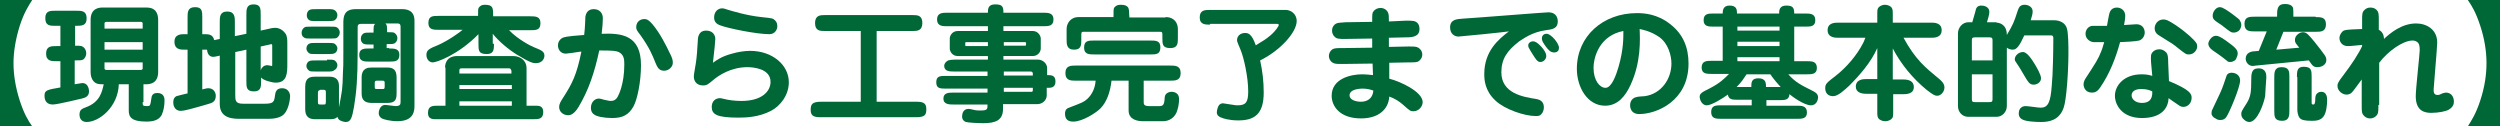
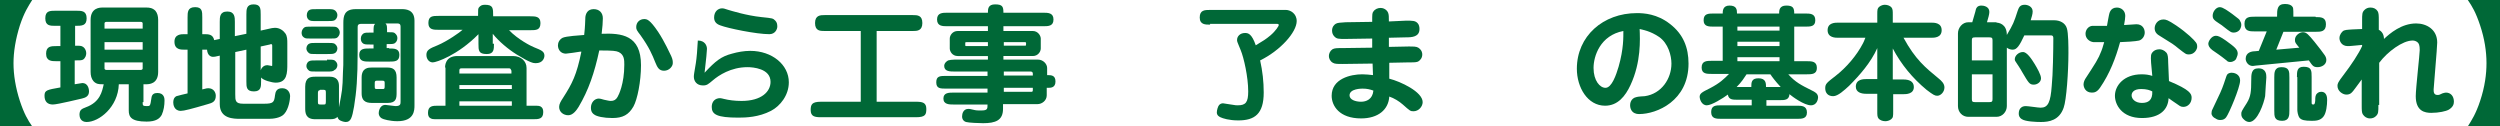
<svg xmlns="http://www.w3.org/2000/svg" version="1.1" id="レイヤー_1" x="0px" y="0px" viewBox="0 0 629.1 31.8" style="enable-background:new 0 0 629.1 31.8;" xml:space="preserve">
  <style type="text/css">
	.st0{fill:#006837;}
</style>
  <g>
    <g>
      <path class="st0" d="M8.1,0c-1,1.6-2,3.1-3.1,6.4c-1.1,3.5-1.6,6.7-1.6,9.5c0,2.9,0.5,6.1,1.6,9.5c1.1,3.3,2,4.8,3.1,6.4H0V0H8.1z    " />
      <path class="st0" d="M18.8,11.5c1.3,0,1.7,0,2.1,0.3c0.6,0.4,0.8,1.1,0.8,1.6c0,0.5-0.2,1.2-0.8,1.6c-0.4,0.2-0.8,0.2-2.1,0.2v6    c0.1,0,1.8-0.3,1.9-0.3c1.7,0,1.7,2,1.7,2.1c0,1.3-1,1.6-1.8,1.8c-0.1,0-6.1,1.5-7.3,1.5c-1.4,0-2.1-0.8-2.1-2.2    c0-1.4,0.6-1.5,4-2.1v-6.6h-1c-1.2,0-2.6,0-2.6-1.9c0-1.9,1.3-1.9,2.6-1.9h1V6.5h-1.2c-1.4,0-2.6,0-2.6-1.9s1.2-1.9,2.6-1.9h5.2    c1.3,0,2.6,0,2.6,1.9s-1.2,1.9-2.9,1.9V11.5z M35.9,25.7c0,0.8,0,1,1,1c0.9,0,0.9,0,1.2-2c0.1-1,0.7-1.3,1.5-1.3    c1.8,0,1.8,1.5,1.8,1.9c0,1.2-0.2,2.5-0.7,3.6c-0.5,0.9-1.4,1.7-3.8,1.7c-3.9,0-4.5-1.2-4.5-2.8v-6.6h-2.5c-0.2,5.8-5,9.5-8.1,9.5    c-1.5,0-1.8-1.2-1.8-1.8c0-1.3,0.6-1.5,1.6-1.9c3.6-1.3,4.1-4,4.5-5.8h-0.4c-0.7,0-1.5,0-2.2-0.8c-0.5-0.6-0.7-1.4-0.7-2.3V5    c0-3.1,2.4-3.1,3-3.1h11.1c0.7,0,1.5,0.1,2.2,0.8c0.5,0.6,0.7,1.4,0.7,2.3v13.1c0,3.1-2.4,3.1-3,3.1h-0.7V25.7z M35.9,5.9    c0-0.4-0.4-0.4-0.6-0.4h-8.4c-0.2,0-0.6,0-0.6,0.4v1.3h9.6V5.9z M26.3,10.6v1.9h9.6v-1.9H26.3z M26.3,15.7v1.5    c0,0.4,0.4,0.4,0.6,0.4h8.4c0.2,0,0.6,0,0.6-0.4v-1.5H26.3z" />
      <path class="st0" d="M62,3.7c0-1.3,0-2.6,1.8-2.6c1.8,0,1.8,1.1,1.8,2.6v4l2.7-0.6c0.1,0,0.5-0.1,0.9-0.1c1.2,0,2.1,0.7,2.6,1.4    c0.5,0.7,0.5,1.6,0.5,2.6v5c0,2.3,0,4.8-2.9,4.8c-1,0-3.2-0.6-3.7-1.3v0.9c0,1.4,0,2.6-1.8,2.6C62,23,62,21.9,62,20.5v-8l-2.8,0.6    v10.6c0,1.6,0,2.4,2,2.4h5.3c2.3,0,2.5-0.4,2.7-2.1c0.1-0.9,0.4-1.8,1.8-1.8c1.5,0,2,1.2,2,2c0,0.7-0.3,3.2-1.5,4.5    c-0.9,1-2.8,1.2-3.8,1.2h-7.2c-1.7,0-5.2,0-5.2-3.7V14c-1.2,0.3-1.4,0.3-1.7,0.3c-0.6,0-1.4-0.4-1.5-1.8h-0.7h-0.5v10    c1.2-0.3,1.2-0.3,1.5-0.3c1.4,0,1.9,1.1,1.9,1.9c0,1.5-0.9,1.8-2,2.1c-4.1,1.2-6,1.7-6.8,1.7c-1.7,0-1.9-1.6-1.9-2.1    c0-1.2,0.6-1.5,0.8-1.6c0.2-0.1,2.4-0.6,2.8-0.7v-11h-0.8c-0.9,0-2.5,0-2.5-2c0-1.9,1.7-1.9,2.5-1.9h0.8V4.4c0-1.3,0-2.6,1.9-2.6    c1.8,0,1.8,1.1,1.8,2.6v4.2h0.5c1,0,2.2,0,2.5,1.5l1.4-0.3V5.5c0-1.2,0-2.6,1.9-2.6c1.9,0,1.9,1.5,1.9,2.6v3.6L62,8.5V3.7z     M68.5,11.6c0-0.3,0-0.5-0.3-0.5c0,0-0.1,0-0.3,0.1l-2.3,0.5v6c0.1-0.3,0.5-1.3,1.7-1.3c0.2,0,0.9,0.2,1.1,0.2    c0.1,0,0.1,0,0.1-0.4V11.6z" />
      <path class="st0" d="M83,6.7c1,0,1.5,0,1.8,0.2c0.6,0.4,0.7,1,0.7,1.3c0,0.6-0.4,1.1-0.7,1.3C84.5,9.7,84,9.7,83,9.7h-4.6    c-1.1,0-1.5,0-1.8-0.2c-0.7-0.4-0.7-1-0.7-1.3c0-0.6,0.4-1.1,0.7-1.3c0.3-0.2,0.8-0.2,1.8-0.2H83z M97.9,12.2c1.3,0,2.6,0,2.6,1.6    c0,1.7-1.2,1.7-2.6,1.7h-4.9c-1.3,0-2.6,0-2.6-1.7c0-1.6,1.3-1.6,2.6-1.6h1v-1h-0.7c-1.3,0-1.7,0-2.1-0.4    c-0.3-0.3-0.4-0.7-0.4-1.1c0-0.7,0.4-1.1,0.7-1.3c0.4-0.2,0.8-0.2,1.9-0.2H94c0-1.5,0-1.8,0.4-2.2H91c-1,0-1,0.4-1,1V13    c0,6.7-0.3,10.1-0.9,13.8c-0.5,2.8-0.8,3.9-2.1,3.9c-0.5,0-1.4-0.3-1.7-0.6c-0.2-0.2-0.3-0.4-0.4-0.7c-0.4,0.5-1,0.6-1.9,0.6h-3.7    c-2.4,0-2.5-1.6-2.5-2.8v-5.4c0-2.3,1.3-2.5,2.5-2.5H83c1.7,0,2.3,1,2.3,2.3v5.5l0-0.1c0.8-4.3,0.9-4.4,1-8.8    c0.1-1.4,0.1-1.8,0.1-5V5.8c0-1.7,0.2-3.5,3.1-3.5h11.6c0.8,0,3.2,0,3.2,2.9v21.3c0,1.2,0,4-4.3,4c-1.9,0-3.6-0.5-3.9-0.7    c-0.4-0.2-0.8-0.7-0.8-1.3c0-0.2,0.1-2.1,1.7-2.1c0.4,0,2.1,0.3,2.5,0.3c1.3,0,1.3-0.5,1.3-1.2V6.8c0-0.4,0-0.9-0.8-0.9h-3    c0.4,0.4,0.4,0.6,0.4,2.2c1.2,0,1.6,0,1.9,0.2c0.5,0.4,0.7,0.8,0.7,1.3c0,0.7-0.4,1.1-0.7,1.3c-0.4,0.2-0.8,0.2-2,0.2v1H97.9z     M82.3,2.3c1.3,0,1.6,0,2.1,0.4c0.3,0.3,0.5,0.7,0.5,1.1c0,0.7-0.4,1.1-0.7,1.3c-0.4,0.2-0.8,0.2-1.8,0.2h-2.7    c-1.3,0-1.7,0-2.1-0.4c-0.3-0.3-0.4-0.7-0.4-1.1c0-0.7,0.4-1.2,0.7-1.3c0.4-0.2,0.8-0.2,1.9-0.2H82.3z M82.3,10.8    c1.1,0,1.5,0,1.9,0.2c0.4,0.3,0.7,0.7,0.7,1.2c0,0.6-0.4,1.1-0.7,1.2c-0.4,0.2-0.8,0.2-1.9,0.2h-2.7c-1.1,0-1.5,0-1.8-0.2    c-0.4-0.3-0.7-0.7-0.7-1.2c0-0.6,0.4-1.1,0.7-1.2c0.4-0.2,0.8-0.2,1.9-0.2H82.3z M82.3,15c1.1,0,1.5,0,1.9,0.2    c0.4,0.3,0.7,0.7,0.7,1.2c0,0.6-0.4,1.1-0.7,1.2C83.8,18,83.4,18,82.3,18h-2.7c-1.1,0-1.5,0-1.8-0.2c-0.4-0.3-0.7-0.7-0.7-1.2    c0-0.6,0.4-1.1,0.7-1.2c0.4-0.2,0.8-0.2,1.9-0.2H82.3z M80.5,22.7c-0.5,0-0.5,0.5-0.5,0.8v2.2c0,0.6,0.2,0.6,0.7,0.6h0.7    c0.5,0,0.6,0,0.6-0.8v-2.1c0-0.5,0-0.8-0.5-0.8H80.5z M99.8,23.4c0,1.3-0.1,2.5-2.2,2.5h-3.7c-1.2,0-2.9,0-2.9-2.4v-4    c0-2.5,1.8-2.5,2.5-2.5h4c1.4,0,2.3,0.5,2.3,2.5V23.4z M94.8,20.3c-0.5,0-0.5,0.3-0.5,0.7v0.8c0,0.6,0.1,0.6,0.7,0.6h1.2    c0.5,0,0.6,0,0.6-0.7V21c0-0.5,0-0.7-0.6-0.7H94.8z" />
      <path class="st0" d="M124.3,11c0,1.4,0,2.6-1.8,2.6c-2.1,0-2.1-0.9-2.1-2.6V8.6c-5.2,5.3-10.6,7.1-11.5,7.1    c-0.9,0-1.6-0.8-1.6-1.9c0-1.2,0.8-1.6,2.8-2.4c2.4-1,5.7-3.3,6.3-3.9h-6c-1.3,0-2.6,0-2.6-1.7c0-1.8,1.1-1.8,2.6-1.8h9.9    c0-1.6,0-1.8,0.2-2.1c0.4-0.5,0.8-0.7,1.5-0.7c2.1,0,2.1,0.8,2.1,2.9h9.3c1.3,0,2.6,0,2.6,1.7c0,1.8-1.1,1.8-2.6,1.8h-5.3    c2.2,2.3,5.5,4,6.3,4.3c1.7,0.7,2.6,1,2.6,2.1c0,0.6-0.4,1.9-2.2,1.9c-0.6,0-1.4-0.1-4.8-2.2c-2.1-1.3-4.5-3.3-6-5.2V11z M112,17    c0-0.4,0-2.9,3.1-2.9h14c2,0,3.4,1.3,3.4,3v8.5c0,0.3,0,0.9,0,1h1.7c1.3,0,1.7,0,2.1,0.4c0.2,0.2,0.4,0.5,0.4,1.2    c0,1.8-1.2,1.8-2.6,1.8h-23.9c-1.3,0-1.6,0-2.1-0.4c-0.2-0.2-0.4-0.5-0.4-1.2c0-1.8,1.2-1.8,2.6-1.8h1.8v-1V17z M115.6,25.5    c0,0.4,0,1,0,1.1h13.2c0-0.2,0-0.7,0-1.1H115.6z M128.7,18.5v-0.7c-0.1-0.2-0.2-0.6-0.5-0.6h-12.1c-0.3,0-0.5,0.1-0.5,0.5v0.8    H128.7z M115.6,21.4v1h13.2v-1H115.6z" />
      <path class="st0" d="M161.3,16.4c0,4.1-0.9,8.6-1.9,10.4c-1.2,2.1-2.7,2.9-5.3,2.9c-2.2,0-4-0.4-4.6-0.9c-0.3-0.2-0.8-0.6-0.8-1.7    c0-1.3,0.9-2.3,2-2.3c0.3,0,0.6,0.1,1.3,0.3c0.6,0.1,1.2,0.3,1.7,0.3c0.8,0,1.3-0.3,1.7-1c0.3-0.5,1.7-3.3,1.7-8.1    c0-1.2,0-2.5-1.4-3.2c-0.7-0.3-1.4-0.4-4.9-0.4c-1.2,5.6-2.7,10-5.2,14.2c-0.5,0.8-1.4,2.1-2.6,2.1c-1.2,0-2.3-0.8-2.3-2.1    c0-0.7,0.4-1.4,1-2.3c2.3-3.6,3.4-5.7,4.6-11.6c-0.1,0-0.2,0-0.3,0c-0.6,0.1-3.2,0.5-3.6,0.5c-1.2,0-2-0.9-2-2.1    c0-0.7,0.4-1.5,1.2-1.9c0.9-0.4,4.1-0.6,5.4-0.7c0.1-1.1,0.2-1.4,0.3-4.5c0.1-0.8,0.5-2,2.1-2c1.4,0,2.3,0.9,2.3,2.3    c0,0.9-0.1,2.3-0.3,3.9C156.4,8.3,161.3,8.8,161.3,16.4z M167.1,17.8c-1.3,0-1.7-0.9-2.2-2.1c-0.8-2-1.5-3.7-3.7-6.8    c-1-1.3-1.1-1.5-1.1-2.1c0-1.2,0.9-2,2-2c0.7,0,1.4,0.1,3.5,3.2c1.6,2.4,3,5.5,3.3,6.1c0.4,0.9,0.4,1.3,0.4,1.8    C169.3,16.7,168.4,17.8,167.1,17.8z" />
-       <path class="st0" d="M184.2,13.5c1.4-0.4,3-0.7,4.6-0.7c5.5,0,9.7,3.5,9.7,7.9c0,3.3-2.2,6-4.5,7.2c-3.1,1.6-6.3,1.7-8.2,1.7    c-5.4,0-6.7-0.8-6.7-2.7c0-1.4,0.9-2.2,2.1-2.2c0.3,0,0.5,0.1,1,0.2c1.2,0.3,2.7,0.5,4.4,0.5c5.1,0,7.3-2.4,7.3-4.8    c0-3.4-4.5-3.7-5.8-3.7c-4.2,0-7.3,2.1-8.7,3.3c-1.2,1-1.5,1.3-2.5,1.3c-1.6,0-2.3-1.1-2.3-2.2c0-0.6,0.1-0.9,0.5-3.4    c0.2-1.2,0.4-3.6,0.5-5.7c0-0.6,0.1-2.5,2.1-2.5c1.8,0,2.3,1.3,2.3,2.1c0,0.4-0.2,2.7-0.6,6C180.1,15.3,181.5,14.2,184.2,13.5z     M193.6,8.6c-3.3,0-10.5-1.5-12.3-2.2c-1.2-0.4-1.6-1.1-1.6-2c0-1.5,1-2.3,2-2.3c0.4,0,0.7,0.1,1.6,0.4c0.7,0.2,4.5,1.4,8.3,1.8    c2.9,0.3,2.9,0.3,3.5,0.9c0.4,0.4,0.5,0.9,0.5,1.5C195.6,7.3,195.1,8.6,193.6,8.6z" />
+       <path class="st0" d="M184.2,13.5c1.4-0.4,3-0.7,4.6-0.7c5.5,0,9.7,3.5,9.7,7.9c0,3.3-2.2,6-4.5,7.2c-3.1,1.6-6.3,1.7-8.2,1.7    c-5.4,0-6.7-0.8-6.7-2.7c0-1.4,0.9-2.2,2.1-2.2c0.3,0,0.5,0.1,1,0.2c1.2,0.3,2.7,0.5,4.4,0.5c5.1,0,7.3-2.4,7.3-4.8    c0-3.4-4.5-3.7-5.8-3.7c-4.2,0-7.3,2.1-8.7,3.3c-1.2,1-1.5,1.3-2.5,1.3c-1.6,0-2.3-1.1-2.3-2.2c0-0.6,0.1-0.9,0.5-3.4    c0.2-1.2,0.4-3.6,0.5-5.7c1.8,0,2.3,1.3,2.3,2.1c0,0.4-0.2,2.7-0.6,6C180.1,15.3,181.5,14.2,184.2,13.5z     M193.6,8.6c-3.3,0-10.5-1.5-12.3-2.2c-1.2-0.4-1.6-1.1-1.6-2c0-1.5,1-2.3,2-2.3c0.4,0,0.7,0.1,1.6,0.4c0.7,0.2,4.5,1.4,8.3,1.8    c2.9,0.3,2.9,0.3,3.5,0.9c0.4,0.4,0.5,0.9,0.5,1.5C195.6,7.3,195.1,8.6,193.6,8.6z" />
      <path class="st0" d="M220.8,25.6h9.7c1.6,0,2.6,0.2,2.6,1.8c0,1.4-0.2,2.1-2.6,2.1h-23.9c-1.6,0-2.6-0.2-2.6-1.8    c0-1.4,0.3-2.1,2.6-2.1h10V7.8h-9.1c-1.1,0-2.4,0-2.4-2c0-2,1.4-2,2.4-2h22.2c1.1,0,2.4,0,2.4,2c0,2-1.4,2-2.4,2h-9.1V25.6z" />
      <path class="st0" d="M248.6,18h-8.4c-1.1,0-2.6,0-2.6-1.4c0-0.7,0.6-1.2,1-1.4c0.4-0.1,0.9-0.2,1.6-0.2h8.4v-0.9h-7.6    c-1.4,0-2-1.2-2-1.9V9.7c0-0.8,0.7-1.9,2-1.9h7.6V6.6h-10.2c-1.2,0-2.6,0-2.6-1.7c0-1.7,1.4-1.7,2.6-1.7h10.2c0-0.9,0-2.1,1.8-2.1    c1.9,0,2.1,0.6,2.1,2.1h10c1.2,0,2.6,0,2.6,1.7c0,1.7-1.3,1.7-2.6,1.7h-10v1.2h7.4c1.3,0,2,1.2,2,1.9v2.5c0,0.8-0.7,1.9-2,1.9    h-7.4V15h8.7c1.3,0,2.3,1.1,2.3,2.1v1.8c1,0,2.1,0,2.1,1.6c0,1.6-1.2,1.6-1.9,1.6h-0.3V24c0,1.3-1.2,2.2-2.3,2.2h-8.7v1.2    c0,2.9-1.9,3.6-5,3.6c-0.9,0-3.6-0.1-4.3-0.3c-0.4-0.1-1-0.5-1-1.4c0-0.7,0.3-1.9,1.6-1.9c0.2,0,0.4,0,1.6,0.3    c0.4,0.1,1,0.1,1.6,0.1c1.6,0,1.6-0.4,1.6-1.5h-8.5c-1.1,0-2.6,0-2.6-1.5s1.4-1.5,2.6-1.5h8.5v-1h-10.3c-1.6,0-2.6,0-2.6-1.6    c0-1.6,1-1.6,2.6-1.6h10.3V18z M248.6,10.6h-5.2c-0.2,0-0.4,0-0.5,0.1c0,0,0,0.4,0,0.6c0,0.3,0,0.3,0.5,0.3h5.2V10.6z M252.6,11.5    h5.1c0.2,0,0.4,0,0.4,0c0.1-0.1,0.1-0.4,0.1-0.6c0-0.3-0.1-0.3-0.5-0.3h-5.1V11.5z M259.9,18.5c0-0.4-0.3-0.5-0.6-0.5h-6.7v1h7.3    V18.5z M252.6,22.1v1h6.8c0.4,0,0.5,0,0.5-0.5v-0.5H252.6z" />
-       <path class="st0" d="M287.8,25.6c0,0.6,0,1.1,1.4,1.1h2.6c1.1,0,1.2-0.7,1.3-2.3c0.1-0.9,1-1.3,1.7-1.3c0.7,0,1.9,0.3,1.9,1.8    c0,0.7-0.1,1.8-0.4,2.7c-0.5,2-2.1,2.9-3.6,2.9h-5.1c-1.2,0-3.6-0.3-3.6-2.7v-7.5h-4.3c-0.3,2.8-1.2,5.4-2.8,7    c-1.1,1.1-4.5,3.3-6.8,3.3c-1.3,0-2.1-0.5-2.1-2c0-0.3,0-1.2,1-1.5c3.4-1.3,3.7-1.4,4.6-2.2c1.3-1.2,2-2.9,2.1-4.6h-5    c-1.2,0-2.6,0-2.6-1.9c0-1.9,1.4-1.9,2.6-1.9h23.8c1.2,0,2.6,0,2.6,1.9c0,1.9-1.4,1.9-2.6,1.9h-6.7V25.6z M293.3,4.3    c2.3,0,3.1,1.6,3.1,3v2.2c0,1.4,0,2.6-1.9,2.6c-2,0-2-1-2-2.6V8.8c0-0.8-0.1-0.8-0.9-0.8h-18.8c-0.6,0-0.7,0-0.7,0.9v1    c0,1.4,0,2.6-1.8,2.6c-1.9,0-1.9-1.4-1.9-2.6V7.3c0-1.3,0.9-3,3-3h8.8c0-1.7,0-2.1,0.2-2.4c0.4-0.5,0.9-0.7,1.6-0.7    c1.2,0,1.6,0.3,1.9,0.7c0.2,0.4,0.2,0.6,0.3,2.5H293.3z M275.4,13.7c-1.3,0-2.6,0-2.6-1.7c0-1.8,1.1-1.8,2.6-1.8h14.1    c1.3,0,2.5,0,2.5,1.7c0,1.8-1.1,1.8-2.5,1.8H275.4z" />
      <path class="st0" d="M304.5,6.2c-1.2,0-2.6,0-2.6-1.8c0-1.9,1.3-1.9,2.6-1.9h19.1c1.1,0,2.7,0.9,2.7,2.8c0,2.8-4.1,7.4-9.2,9.9    c0.6,2.7,0.9,5.3,0.9,8.1c0,5.4-2.3,7-6.4,7c-2.3,0-3.9-0.5-4.5-0.8c-0.2-0.1-0.9-0.4-0.9-1.2c0-0.6,0.3-1.6,0.6-1.9    c0.4-0.4,0.8-0.4,1-0.4c0.2,0,1.7,0.3,2.6,0.4c0.4,0.1,0.8,0.1,1.1,0.1c2,0,2.6-0.8,2.6-3.5c0-3.6-1.1-8.5-1.9-10.4    c-0.1-0.3-0.9-2.1-0.9-2.3s0-0.3,0-0.3c0-0.8,0.7-1.7,2-1.7c0.8,0,1.7,0.2,2.7,3.1c2-1.2,2.5-1.5,3.7-2.5c1.4-1.2,2.1-2.4,2.1-2.6    c0-0.2-0.2-0.3-0.5-0.3H304.5z" />
      <path class="st0" d="M353.8,5.2c1.7,0,2.3,0,2.9,0.6c0.4,0.4,0.5,1,0.5,1.5c0,2-1.9,2.1-3.4,2.1l-4.3,0.1v2.3l4.9-0.1    c1.4,0,2,0,2.5,0.3c0.9,0.6,1,1.3,1,1.7c0,0.9-0.5,1.4-0.9,1.7c-0.4,0.3-1.1,0.3-2.5,0.3l-4.9,0.1l0,4c2.8,0.7,8.4,3.3,8.4,5.9    c0,1.1-1,2.3-2.3,2.3c-0.8,0-0.9-0.1-2.7-1.7c-0.9-0.8-2.2-1.6-3.4-2c-0.2,3.3-2.8,5.5-7.1,5.5c-5.5,0-7.4-3.2-7.4-5.7    c0-4.3,4.8-5.4,7.7-5.4c0.9,0,1.7,0.1,2.7,0.2l-0.1-2.9l-7.5,0.1c-1.4,0-2,0-2.5-0.3c-0.7-0.4-1-1.1-1-1.7c0-0.6,0.3-1.3,0.9-1.7    c0.5-0.3,1.2-0.3,2.5-0.3l7.5-0.1l0-2.3l-6.7,0.1c-1.8,0-2.2,0-2.8-0.6c-0.4-0.4-0.6-0.9-0.6-1.5c0-1,0.6-1.5,0.9-1.7    c0.5-0.3,1.1-0.3,2.5-0.4l6.7-0.1c0-2,0-2.2,0.3-2.6c0.4-0.6,1.1-0.9,1.8-0.9c1.2,0,1.8,0.9,1.9,1.2c0.2,0.5,0.2,1,0.2,2.2    L353.8,5.2z M342.9,22.3c-0.3,0-3.3,0-3.3,1.7c0,1.1,1.5,1.6,2.9,1.6c1.3,0,2.9-0.6,3.1-2.8C344.8,22.5,344,22.3,342.9,22.3z" />
-       <path class="st0" d="M367,9.2c-0.9,0-2.1-0.6-2.1-2.3c0-2,1.7-2.1,3.1-2.2c3.4-0.2,20.8-1.6,21.6-1.6c2.4,0,2.4,2,2.4,2.3    c0,1.8-1.4,2-3,2.2c-3.6,0.5-5.7,2.2-6.7,2.8c-3,2.3-4.5,4.4-4.5,7.8c0,5.3,5.5,6.2,8.7,6.7c0.5,0.1,2,0.3,2,2.1    c0,0.6-0.2,1.3-0.7,1.8c-0.4,0.4-0.8,0.4-1.4,0.4c-2.8,0-7.8-1.7-10.1-3.9c-2.7-2.5-2.8-5.3-2.8-6.7c0-5.8,3.7-8.8,6.2-10.7    C378.5,8.1,367.5,9.2,367,9.2z M385.8,10.4c0.4,0,1,0.2,2.1,1.4c0.6,0.7,1.2,1.5,1.2,2.3c0,0.8-0.7,1.5-1.5,1.5    c-0.8,0-1.2-0.8-2.4-2.7c-0.5-0.9-0.6-1-0.6-1.2C384.4,11,385,10.4,385.8,10.4z M388.5,11c-0.4-0.6-0.5-1-0.5-1.3    c0-0.7,0.4-1.2,1.2-1.2c1.1,0,3.1,2.4,3.1,3.5c0,1-0.7,1.2-1.2,1.2c-0.1,0-0.4,0-0.6-0.1C389.8,12.9,389.1,11.9,388.5,11z" />
      <path class="st0" d="M410.3,21.4c-1.3,2.8-3.2,5.2-6.4,5.2c-4.4,0-7.1-4.6-7.1-9.3c0-8.2,6.6-14,15.1-14c1.8,0,5.1,0.2,8.3,2.7    c3.4,2.6,4.7,6,4.7,10c0,9.4-8,12.7-12.4,12.7c-0.3,0-1.1,0-1.7-0.6c-0.4-0.4-0.6-1-0.6-1.6c0-0.2,0-1.8,1.7-2.1    c0.3-0.1,1.8-0.2,2-0.2c4.2-0.6,6.7-4.4,6.7-8.2c0-2-0.8-5.1-3.1-6.7c-2.2-1.5-4.1-1.8-4.9-2C412.7,9.9,413,15.6,410.3,21.4z     M401,17.1c0,3.2,1.6,5,3,5c1.6,0,2.7-3.3,3.3-5.3c1.3-4.5,1.2-7.6,1.2-9C402.7,8.9,401,14.1,401,17.1z" />
      <path class="st0" d="M433.5,6.7h-2.2c-1.3,0-2.6,0-2.6-1.6c0-1.7,1.2-1.7,2.6-1.7h2.2c0-0.6,0-2,1.7-2c1.8,0,1.9,1,1.9,2h10.6    c0-0.7,0-2,1.8-2c1.7,0,2,0.6,2,2h2.7c1.3,0,2.6,0,2.6,1.7c0,1.6-1.2,1.6-2.6,1.6h-2.7v8.7h3.1c1.3,0,2.6,0,2.6,1.7    c0,1.6-1.3,1.6-2.6,1.6H450c1.8,2,3.2,2.7,6,4.1c0.6,0.3,1.5,0.7,1.5,1.7c0,0.3-0.2,2-1.8,2c-1.7,0-4.7-2.2-5.4-2.8    c-0.1,1.5-1.2,1.5-2.5,1.5h-3.3v1.4h7.7c1.1,0,2.5,0,2.5,1.7c0,1.6-1.3,1.6-2.5,1.6h-19c-1.3,0-2.6,0-2.6-1.7s1.2-1.7,2.6-1.7h7.6    v-1.4h-3.5c-1.3,0-2.3,0-2.5-1.3c-1.2,0.9-4.1,2.7-5.3,2.7c-1.4,0-1.8-1.7-1.8-2.1c0-0.9,0.6-1.2,2.6-2.2c2.5-1.3,3.5-2.3,4.8-3.6    h-4.3c-1.3,0-2.6,0-2.6-1.6c0-1.7,1.3-1.7,2.6-1.7h2.7V6.7z M437.2,7.7h10.6V6.7h-10.6V7.7z M437.2,11.6h10.6v-1.1h-10.6V11.6z     M437.2,15.4h10.6v-1h-10.6V15.4z M440.7,21.9c0-1.1,0-2.2,1.8-2.2c1.9,0,1.9,1.3,1.9,2.2h3.7c-1.4-1.5-2.2-2.6-2.6-3.2h-6    c-0.6,0.9-1.2,1.9-2.5,3.2H440.7z" />
      <path class="st0" d="M476.4,20h2.6c1.3,0,2.6,0.4,2.6,1.9c0,1.8-2,1.8-2.6,1.8h-2.6V28c0,1.2,0,1.6-0.5,2    c-0.5,0.4-1.1,0.5-1.5,0.5c-0.7,0-1.4-0.3-1.7-0.7c-0.3-0.4-0.3-0.9-0.3-1.8v-4.4h-2.8c-1.3,0-2.6-0.4-2.6-1.8    c0-1.9,2-1.9,2.6-1.9h2.8v-7.8c-1.6,3.6-4.4,6.8-7.1,9.5c-1.2,1.1-2.8,2.6-4,2.6c-1.3,0-2-0.8-2-2c0-1.1,0.4-1.4,2.6-3.1    c2.7-2.1,5.3-5.1,6.9-8.2c0.2-0.4,0.3-0.6,0.6-1.4h-6.9c-0.6,0-2.6,0-2.6-1.9s1.9-1.9,2.6-1.9h9.9v-2c0-1.2,0-1.6,0.5-2    c0.5-0.4,1.1-0.5,1.4-0.5c0.7,0,1.4,0.3,1.7,0.7c0.3,0.4,0.3,0.9,0.3,1.8v2h9.7c0.7,0,2.6,0,2.6,1.9s-1.9,1.9-2.6,1.9h-7    c3,5.5,5.5,7.5,8.9,10.3c0.6,0.5,1.4,1.2,1.4,2.2c0,1.2-1,2.1-1.8,2.1c-0.6,0-1-0.2-2.7-1.5c-3.5-2.9-6.4-6.4-8.5-10.4V20z" />
      <path class="st0" d="M502.4,5.7c0.4,0,2.6,0.2,2.6,3.1c1.6-2.7,1.8-3.2,2.7-6c0.3-0.8,0.5-1.6,1.8-1.6c0.7,0,2,0.4,2,1.7    c0,0.7-0.3,1.5-0.5,2.2h5.9c1.5,0,2.8,0.7,3.2,2c0.4,1.2,0.4,4.8,0.4,6.2c0,4.8-0.5,11.9-1.2,13.8c-1.1,3.2-3.7,3.6-5.7,3.6    c-1.2,0-3.9-0.1-4.8-0.7c-0.7-0.4-0.8-1-0.8-1.4c0-0.3,0-1.9,1.8-1.9c0.6,0,3.1,0.4,3.7,0.4c1.9,0,2.5-1.4,2.8-5.5    c0.3-2.8,0.4-9.1,0.4-12c0-0.7-0.4-0.7-0.7-0.7h-6.6c-1.2,2.6-1.9,3.6-2.9,3.6c-0.4,0-1-0.1-1.5-0.5v14.7c0,1.4-1.1,2.7-2.6,2.7    h-7.1c-1.5,0-2.6-1.2-2.6-2.7V8.4c0-1.4,1.1-2.8,2.6-2.8h1c0.1-0.4,0.9-3,0.9-3.2c0.1-0.4,0.4-1,1.4-1c0.5,0,2,0.2,2,1.6    c0,0.6-0.3,1.6-0.6,2.6H502.4z M501.4,15.2v-5c0-0.6-0.1-0.8-0.8-0.8H497c-0.7,0-0.8,0.2-0.8,0.8v5H501.4z M496.2,18.7v6.2    c0,0.6,0.1,0.8,0.8,0.8h3.6c0.7,0,0.8-0.2,0.8-0.8v-6.2H496.2z M512,16.1c0.6,1,1.6,2.7,1.6,3.6c0,1-1,1.6-1.8,1.6    c-1.1,0-1.3-0.4-2.9-3.1c-0.6-1.1-1-1.6-1.5-2.4c-0.3-0.4-0.4-0.6-0.4-0.9c0-0.9,1-1.8,2-1.8C510,13,511.2,14.8,512,16.1z" />
      <path class="st0" d="M530.7,3.8c0.1-0.4,0.3-1.9,2-1.9c1,0,2.1,0.7,2.1,2.1c0,0.4-0.1,1.3-0.3,2.3c0.5,0,2.7-0.2,3.1-0.2    c1.5,0,2.1,1.1,2.1,2.1c0,0.8-0.5,1.7-1.4,2c-0.7,0.2-3.9,0.4-4.8,0.4c-1.1,4-2.6,7.9-5,11.4c-0.8,1.2-1.5,1.3-2.1,1.3    c-1.6,0-2.1-1.3-2.1-2.1c0-0.6,0.4-1.3,0.4-1.3c2.6-4,3.3-5,4.1-7.1c0.4-1,0.5-1.7,0.7-2.2h-2.7c-1-0.1-2-0.9-2-2.1    c0-1,0.7-1.9,1.7-2c0.2,0,3.3,0,3.7,0C530.3,6,530.6,4.2,530.7,3.8z M541.3,15.8c-0.1-1.8-0.1-2.2,0.5-2.8    c0.2-0.2,0.7-0.6,1.6-0.6c0.5,0,1.2,0.2,1.8,0.9c0.3,0.4,0.4,1.1,0.4,2.4l0.2,4.7c5.3,2.2,5.7,3.2,5.7,4.2c0,1.3-0.9,2.3-2.1,2.3    c-0.7,0-1.1-0.4-1.4-0.6c-1.3-0.9-1.5-1-2.3-1.6c-0.1,2.7-2,5-6.7,5c-5.1,0-6.8-3.4-6.8-5.6c0-2.6,2.3-5.4,6.7-5.4    c1,0,1.8,0.1,2.7,0.4L541.3,15.8z M538.8,22.4c-2,0-2.4,1-2.4,1.6c0,0.9,0.9,1.9,2.6,1.9c1.6,0,2.7-0.7,2.6-2.9    C541,22.7,540.2,22.4,538.8,22.4z M550.8,13.7c-0.7,0-0.8-0.1-2.6-1.5c-1.2-1-1.5-1.2-4.6-3.1c-0.7-0.4-1.4-0.9-1.4-2    c0-0.9,0.7-2.2,2.2-2.2c0.6,0,1.1,0.1,3.2,1.5c2.8,1.9,4.6,3.7,5,4.3c0.2,0.3,0.3,0.5,0.3,1.1C552.9,12.3,552.3,13.7,550.8,13.7z" />
      <path class="st0" d="M561.2,15.6c-0.3,0-0.7-0.1-0.8-0.3c-2-1.6-2.3-1.7-3.7-2.7c-0.8-0.6-1-1.2-1-1.6c0-0.6,0.8-2,1.9-2    c0.6,0,1.2,0.3,2.5,1.2c2.2,1.6,3,2.2,3,3.3c0,0.5-0.4,1.2-0.4,1.3C562.6,15.1,562,15.6,561.2,15.6z M556.5,28.5    c0-0.3,0.1-0.8,0.2-0.9c2.1-4.4,2.3-4.8,2.9-6.5c0.7-2.1,0.7-2.2,1-2.5c0.3-0.2,0.6-0.3,1-0.3c0.4,0,2.1,0.2,2.1,2    c0,1.7-2.8,8.3-3.5,9.2c-0.3,0.4-0.7,0.7-1.5,0.7c-0.6,0-0.9-0.2-1.2-0.4C557,29.6,556.5,29.1,556.5,28.5z M562.1,8.2    c-0.6,0-0.8-0.1-2.7-1.6c-0.3-0.3-2-1.3-2.2-1.6c-0.4-0.4-0.4-0.8-0.4-1.1c0-0.9,0.8-2.1,1.8-2.1c0.8,0,2.1,1,3.1,1.7    c1.7,1.3,1.9,1.4,2,1.8c0.2,0.3,0.3,0.6,0.3,1c0,0.4-0.2,0.9-0.4,1.2C563.2,8,562.6,8.2,562.1,8.2z M564,28.7c0-0.6,0-0.6,1.4-2.8    c1-1.6,1.1-3,1.1-5.6c0-1.6,0-3.1,1.8-3.1c2,0,2,1.6,2,2.3c0,0.2-0.3,4.2-0.3,4.7c-0.3,1.7-1.9,6.5-4,6.5c-0.5,0-1-0.3-1.2-0.5    C564.2,29.7,564,29.3,564,28.7z M582.7,4.3c1.3,0,2.6,0,2.6,1.8c0,1.9-1.3,1.9-2.6,1.9h-8.1l-1.8,4.5l5.8-0.5    c-1-1.2-1.1-1.3-1.1-2c0-1.1,1.2-1.9,2-1.9c0.9,0,1.4,0.6,2.9,2.4c1.2,1.5,2.2,2.8,2.6,3.4c0.2,0.3,0.4,0.7,0.4,1.2    c0,1.2-1.2,1.8-2.2,1.8c-1.1,0-1.3-0.4-2.2-1.7l-13.3,1.3c-0.2,0-0.7,0.1-0.8,0.1c-1.2,0-1.8-1.1-1.8-1.8c0-1.6,1.5-1.9,2.3-1.9    l1-0.1l2-4.9h-3c-1.3,0-2.6,0-2.6-1.9c0-1.8,1.3-1.8,2.6-1.8h5.6c0-1.8,0-3.2,2-3.2c1,0,1.5,0.3,1.7,0.5c0.4,0.4,0.4,0.5,0.4,2.7    H582.7z M576.1,27.8c0,1.2,0,2.6-1.8,2.6c-2,0-2-1.1-2-2.6v-8.3c0-1.2,0-2.6,1.8-2.6c2,0,2,1.1,2,2.6V27.8z M578,19.4    c0-1.4,0-2.6,1.7-2.6c2,0,2,1,2,2.6v6.3c0,0.4,0,0.6,0.4,0.6c0.3,0,0.4-0.1,0.5-0.9c0-1.2,0.1-1.3,0.3-1.7    c0.2-0.2,0.5-0.6,1.2-0.6c1.5,0,1.5,1.6,1.5,2.1c0,1.2-0.2,3.2-0.9,4.1c-0.8,1.1-2.1,1.1-3,1.1c-1.8,0-2.5-0.2-3-0.7    c-0.5-0.6-0.6-1.8-0.6-2V19.4z" />
      <path class="st0" d="M598.5,26.4c0,1.8,0,2.2-0.6,2.8c-0.4,0.4-0.9,0.6-1.5,0.6c-0.8,0-1.4-0.4-1.8-1c-0.3-0.4-0.3-1.1-0.3-2.5V20    l-1.4,1.9c-1.1,1.5-1.4,1.9-2.5,1.9c-0.8,0-2.2-0.8-2.2-2.2c0-0.6,0.2-1,1.5-2.7c2-2.6,3.9-5.5,4.7-7.3v-0.3l-2.1,0.2    c-1.1,0.1-1.2,0.1-1.5,0.1c-1.6,0-2.1-1.3-2.1-2c0-0.9,0.6-1.5,0.8-1.7c0.4-0.4,1.1-0.4,2.5-0.5l2.4-0.1v-2c0-1.8,0-2.2,0.6-2.8    c0.4-0.4,0.9-0.6,1.5-0.6c0.8,0,1.4,0.3,1.8,0.9c0.3,0.5,0.3,1.1,0.3,2.5v2.2c0.8,0.4,1.3,1.2,1.3,2.3c1.5-1.4,4.4-3.9,8.1-3.9    c2.6,0,5.3,1.5,5.3,4.8c0,1.3-0.9,11.2-0.9,11.8c0,0.6,0,1.4,1,1.4c0.4,0,0.6-0.1,1.2-0.4c0.3-0.1,0.7-0.2,0.9-0.2    c1.2,0,2,0.9,2,2.3c0,0.7-0.3,1.4-1.3,2c-0.7,0.4-2.5,0.8-4.4,0.8c-1.6,0-3.9-0.4-3.9-4.2c0-1.9,1-10.6,1-11.6    c0-1.2-0.2-1.7-0.6-2c-0.4-0.3-0.8-0.4-1.2-0.4c-2.5,0-6.3,2.8-8.4,5.6V26.4z" />
      <path class="st0" d="M629.1,0v31.8h-8.1c1-1.6,2-3.1,3.1-6.4c1.2-3.6,1.6-6.8,1.6-9.5c0-3-0.5-6.2-1.6-9.5c-1.1-3.3-2-4.8-3.1-6.4    H629.1z" />
    </g>
  </g>
</svg>